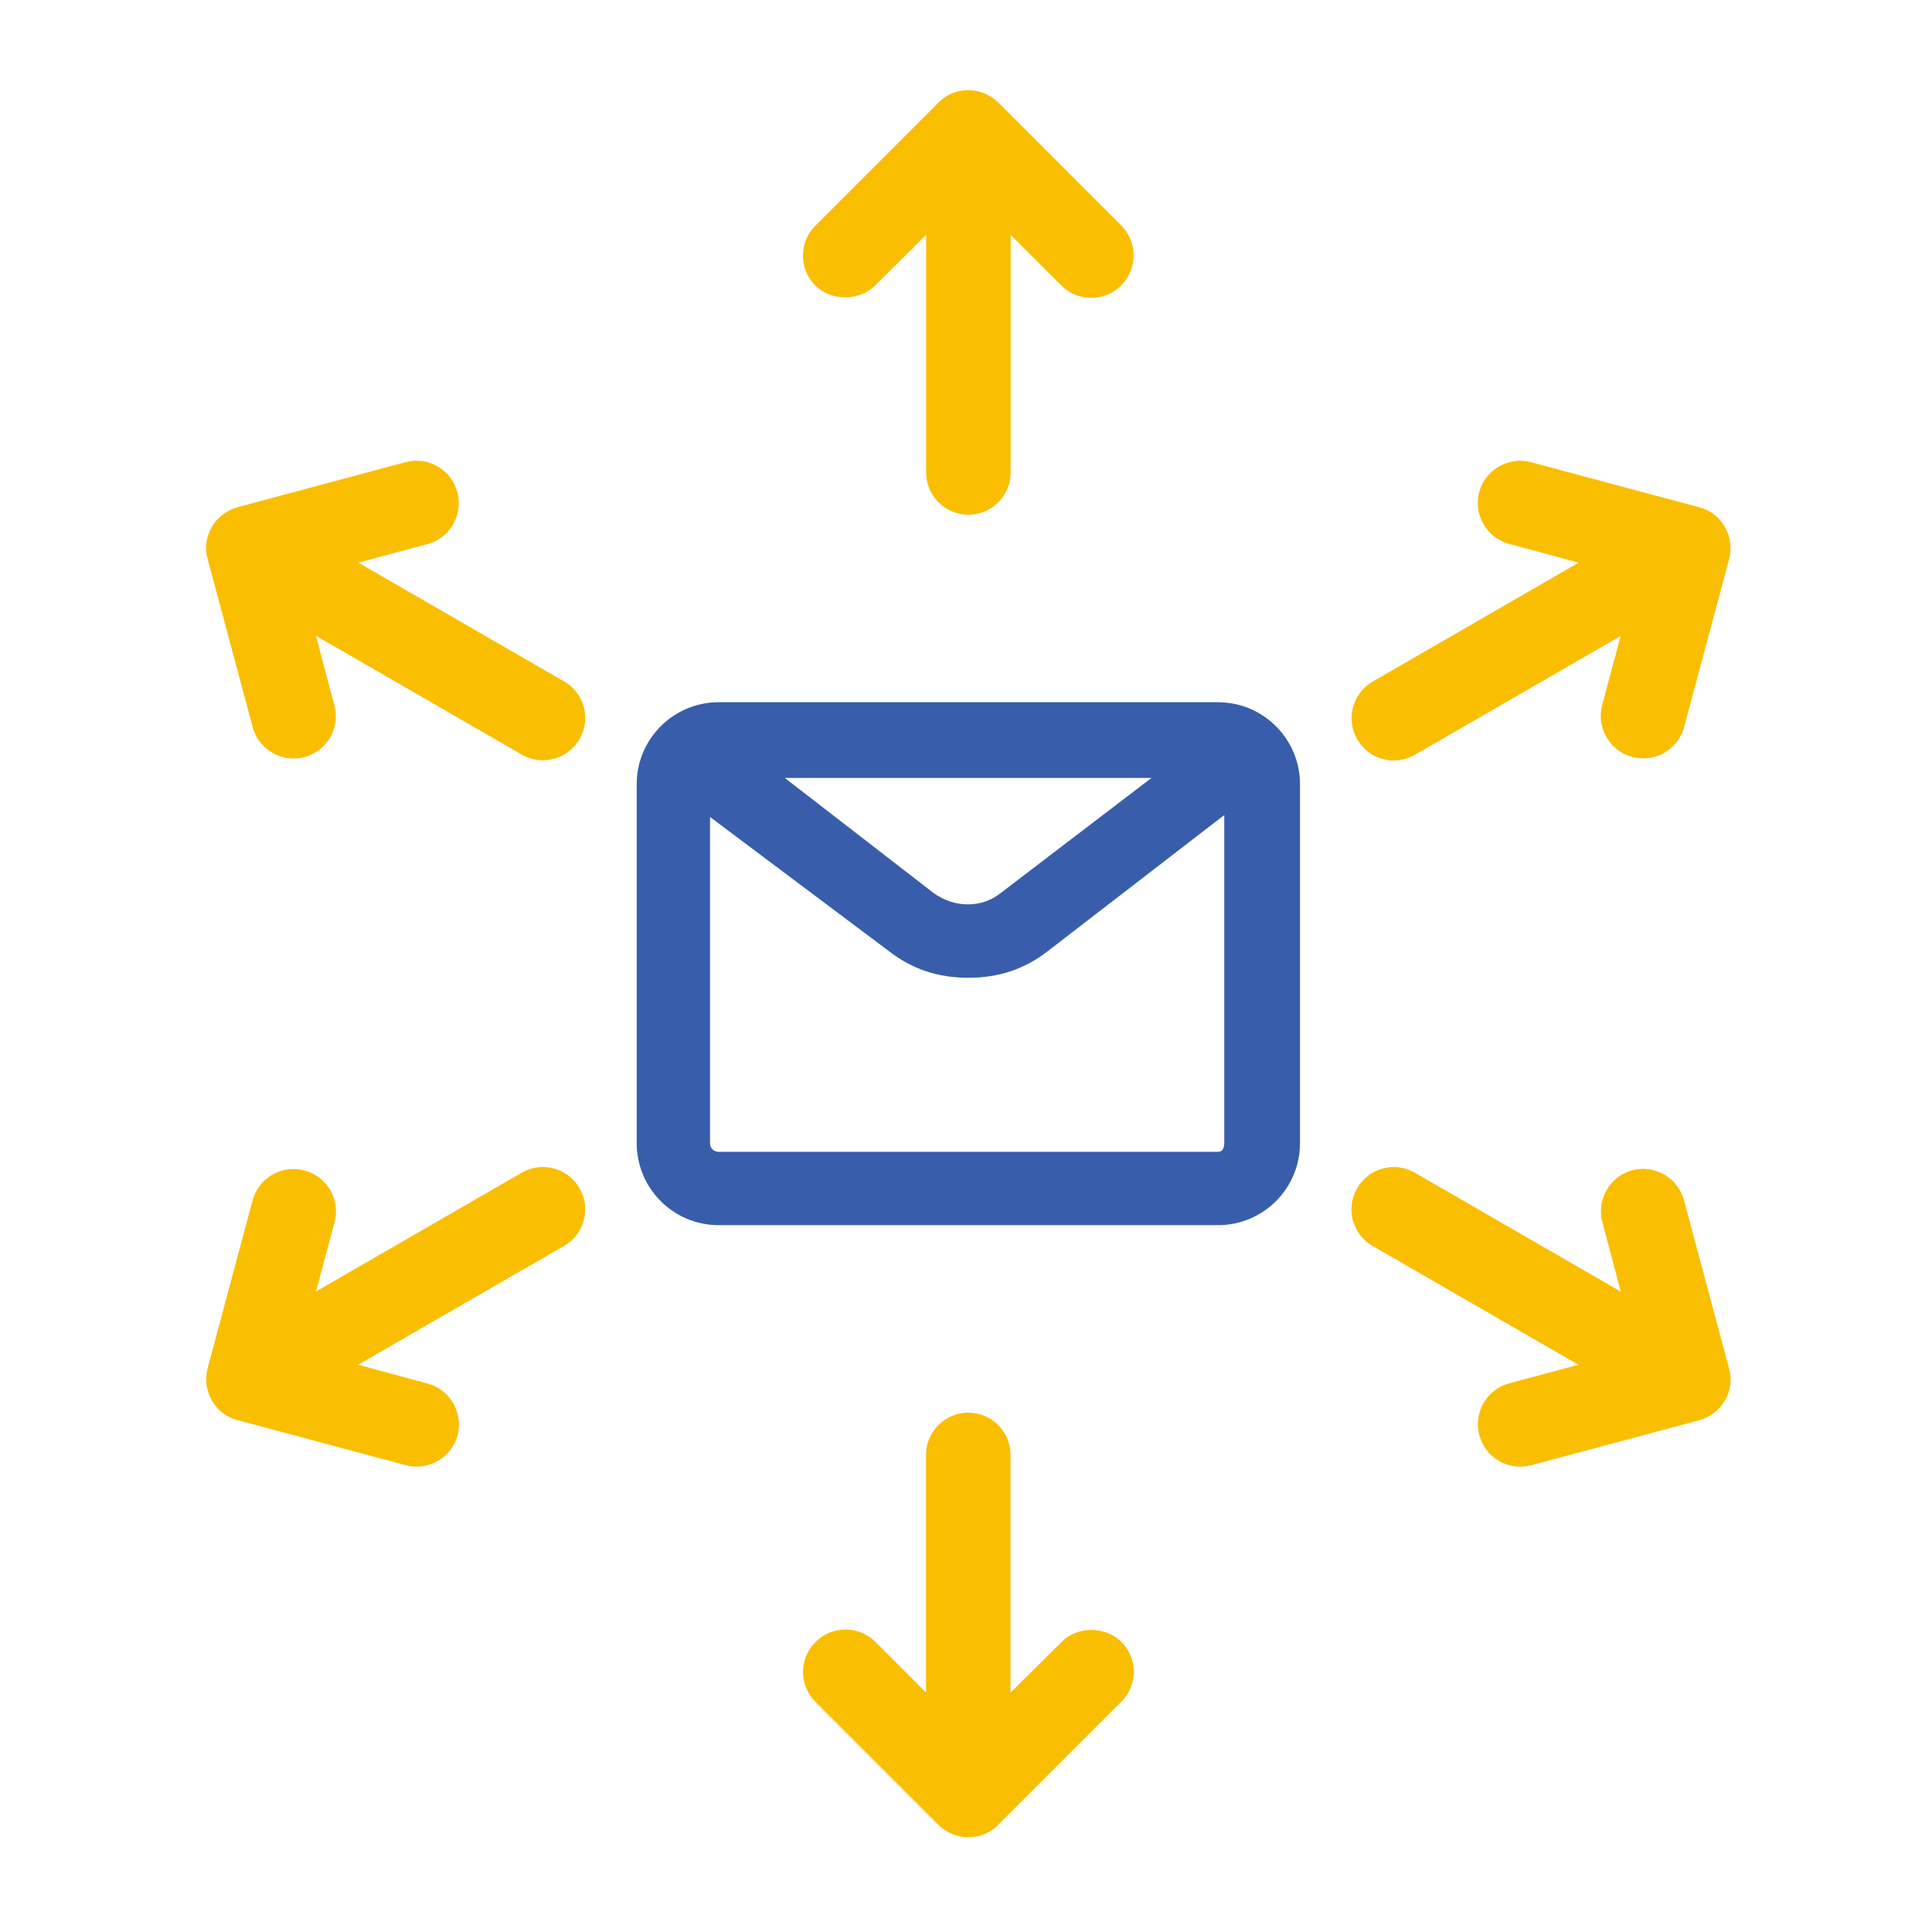
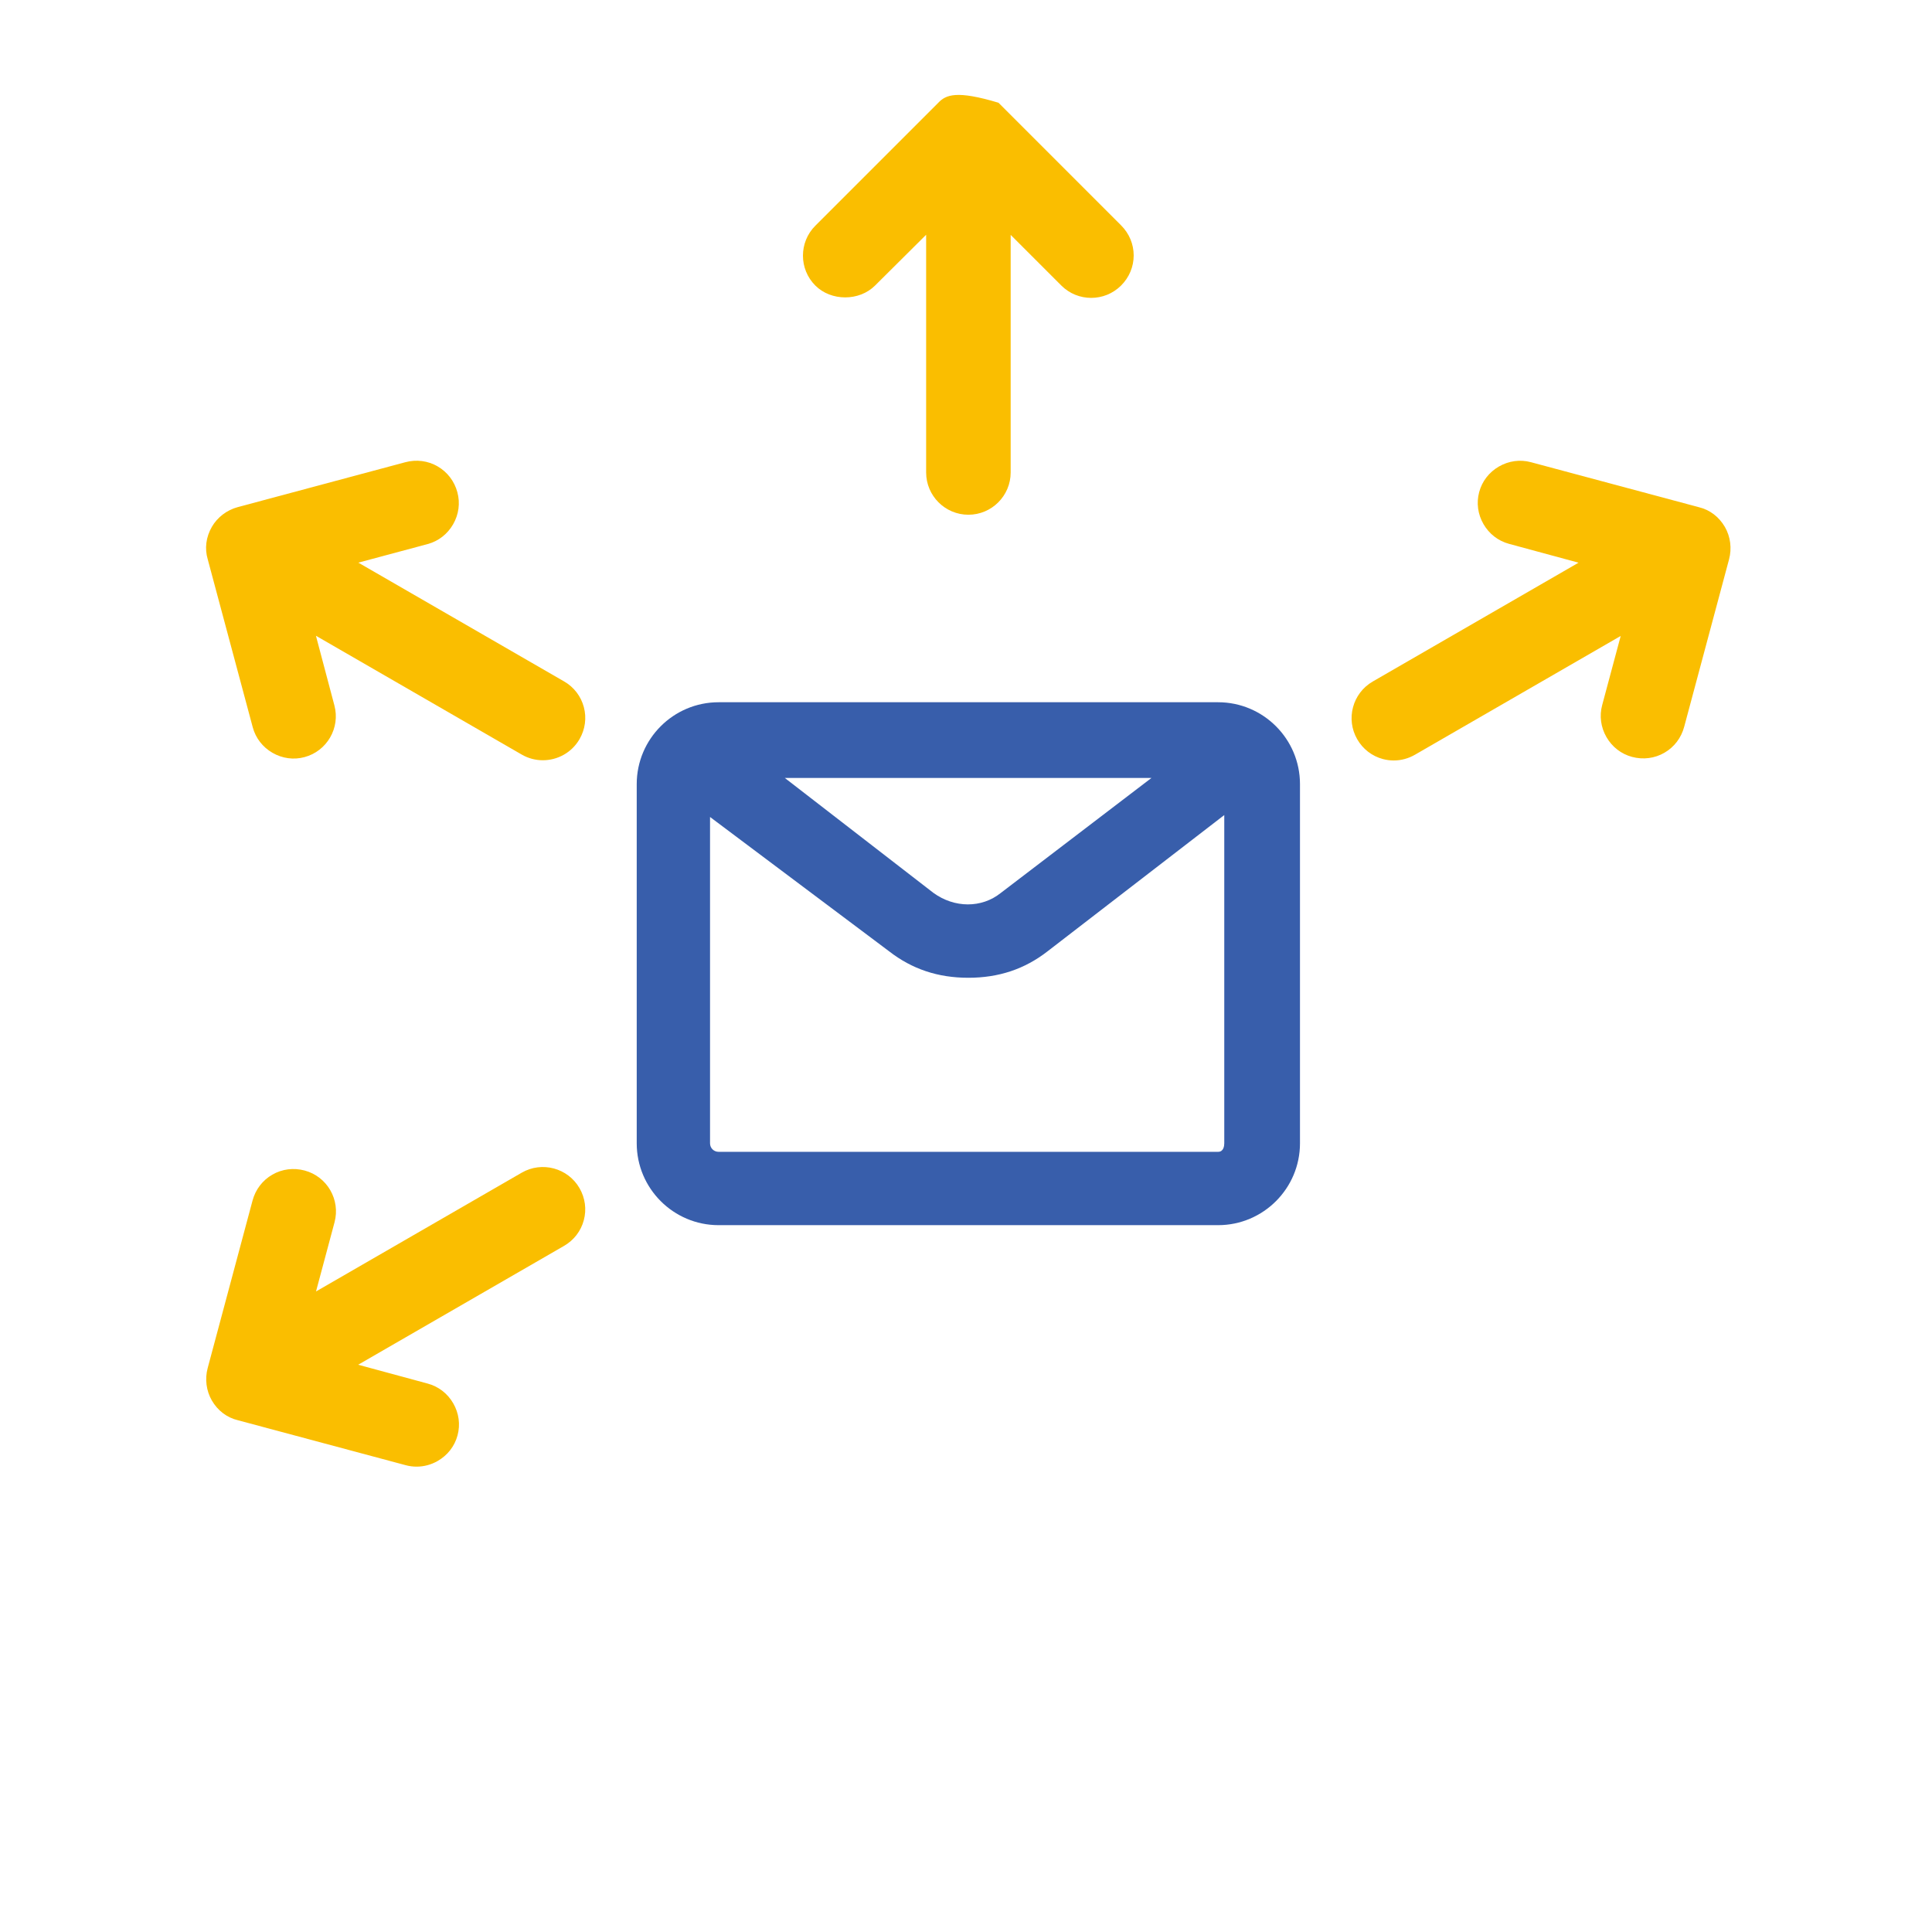
<svg xmlns="http://www.w3.org/2000/svg" width="150" height="150" viewBox="0 0 150 150" fill="none">
  <g clip-path="url(#clip0_29_723)">
    <path d="M94.573 54.522H55.791C52.285 54.522 49.435 57.373 49.435 60.878V88.765C49.435 92.27 52.286 95.121 55.791 95.121H94.573C98.079 95.121 100.93 92.27 100.93 88.765V60.878C100.93 57.373 98.078 54.522 94.573 54.522ZM55.129 63.432L69.028 73.857C70.808 75.241 72.822 75.914 75.181 75.914C77.541 75.914 79.556 75.241 81.332 73.859L95.052 63.281V88.764C95.052 88.963 95.004 89.427 94.573 89.427H55.789C55.419 89.427 55.127 89.136 55.127 88.764V63.431L55.129 63.432ZM77.697 69.331C76.213 70.519 74.103 70.509 72.469 69.321L60.934 60.401H89.398L77.697 69.331Z" fill="#385EAB" />
-     <path d="M67.939 22.17L71.905 18.227V36.682C71.905 38.492 73.377 39.964 75.186 39.964C76.995 39.964 78.468 38.492 78.468 36.682V18.236L82.4 22.168C83.678 23.447 85.76 23.448 87.041 22.168C87.672 21.538 88.019 20.708 88.019 19.832C88.019 18.956 87.672 18.126 87.041 17.496L77.523 7.977C76.901 7.356 76.049 7 75.186 7C74.271 7 73.439 7.351 72.838 7.989L63.3 17.527C62.021 18.807 62.021 20.888 63.3 22.168C64.529 23.397 66.714 23.395 67.939 22.17Z" fill="#FABE00" />
-     <path d="M82.426 127.473L78.459 131.416V112.96C78.459 111.151 76.987 109.679 75.178 109.679C73.369 109.679 71.897 111.151 71.897 112.96V131.406L67.965 127.474C66.686 126.195 64.604 126.194 63.324 127.474C62.694 128.104 62.346 128.934 62.346 129.811C62.346 130.688 62.694 131.519 63.324 132.147L72.841 141.665C73.463 142.286 74.315 142.642 75.178 142.642C76.093 142.642 76.926 142.291 77.527 141.653L87.065 132.114C88.344 130.835 88.344 128.753 87.065 127.473C85.836 126.244 83.651 126.245 82.426 127.471V127.473Z" fill="#FABE00" />
+     <path d="M67.939 22.17L71.905 18.227V36.682C71.905 38.492 73.377 39.964 75.186 39.964C76.995 39.964 78.468 38.492 78.468 36.682V18.236L82.4 22.168C83.678 23.447 85.76 23.448 87.041 22.168C87.672 21.538 88.019 20.708 88.019 19.832C88.019 18.956 87.672 18.126 87.041 17.496L77.523 7.977C74.271 7 73.439 7.351 72.838 7.989L63.3 17.527C62.021 18.807 62.021 20.888 63.3 22.168C64.529 23.397 66.714 23.395 67.939 22.17Z" fill="#FABE00" />
    <path d="M43.796 52.906L27.821 43.683L33.192 42.244C34.032 42.019 34.737 41.474 35.177 40.711C35.618 39.947 35.738 39.064 35.512 38.225C35.282 37.365 34.737 36.649 33.977 36.21C33.22 35.772 32.329 35.656 31.464 35.888L18.464 39.371C17.614 39.599 16.88 40.158 16.448 40.906C15.991 41.698 15.879 42.595 16.131 43.434L19.622 56.463C19.847 57.302 20.392 58.007 21.155 58.448C21.92 58.889 22.803 59.008 23.641 58.783C25.389 58.315 26.43 56.512 25.962 54.767L24.529 49.36L40.512 58.588C41.028 58.885 41.59 59.026 42.147 59.026C43.282 59.026 44.387 58.438 44.995 57.386C45.435 56.622 45.555 55.738 45.328 54.894C45.102 54.051 44.557 53.344 43.794 52.903L43.796 52.906Z" fill="#FABE00" />
-     <path d="M134.234 106.208L130.742 93.179C130.517 92.34 129.973 91.634 129.21 91.193C128.445 90.752 127.564 90.633 126.724 90.858C125.884 91.083 125.179 91.628 124.739 92.391C124.298 93.155 124.178 94.037 124.403 94.874L125.836 100.28L109.853 91.053C109.09 90.612 108.207 90.493 107.362 90.719C106.518 90.945 105.811 91.49 105.371 92.254C104.931 93.018 104.811 93.903 105.037 94.746C105.263 95.589 105.808 96.296 106.572 96.737L122.546 105.96L117.176 107.399C115.428 107.867 114.387 109.67 114.856 111.418C115.086 112.279 115.632 112.995 116.391 113.433C116.893 113.724 117.454 113.872 118.026 113.872C118.318 113.872 118.612 113.833 118.903 113.755L131.904 110.272C132.753 110.044 133.486 109.485 133.919 108.737C134.376 107.945 134.489 107.048 134.237 106.209L134.234 106.208Z" fill="#FABE00" />
    <path d="M40.509 91.046L24.535 100.269L25.973 94.898C26.442 93.15 25.401 91.347 23.653 90.879C22.793 90.649 21.901 90.763 21.141 91.201C20.382 91.639 19.836 92.355 19.606 93.216L16.124 106.216C15.896 107.064 16.014 107.98 16.445 108.729C16.903 109.521 17.624 110.067 18.475 110.268L31.505 113.759C31.782 113.834 32.065 113.87 32.346 113.87C32.915 113.87 33.48 113.719 33.991 113.424C34.755 112.983 35.3 112.278 35.524 111.439C35.75 110.6 35.63 109.717 35.189 108.953C34.749 108.189 34.043 107.645 33.207 107.421L27.809 105.958L43.792 96.73C44.556 96.289 45.101 95.582 45.326 94.739C45.553 93.896 45.433 93.011 44.993 92.247C44.088 90.68 42.075 90.142 40.509 91.046Z" fill="#FABE00" />
    <path d="M107.364 58.931C107.643 59.006 107.927 59.043 108.21 59.043C108.78 59.043 109.345 58.892 109.856 58.598L125.831 49.375L124.392 54.746C124.166 55.585 124.286 56.468 124.727 57.232C125.167 57.996 125.873 58.54 126.712 58.765C127.574 58.996 128.468 58.881 129.225 58.443C129.985 58.004 130.53 57.289 130.76 56.428L134.243 43.428C134.471 42.58 134.353 41.664 133.921 40.914C133.462 40.122 132.741 39.577 131.89 39.376L118.862 35.885C118.024 35.659 117.141 35.779 116.376 36.22C115.612 36.661 115.067 37.366 114.843 38.205C114.617 39.044 114.737 39.927 115.178 40.691C115.618 41.455 116.324 41.999 117.16 42.224L122.558 43.687L106.576 52.915C105.009 53.82 104.471 55.831 105.375 57.397C105.816 58.161 106.523 58.706 107.366 58.932L107.364 58.931Z" fill="#FABE00" />
  </g>
  <defs>
    <clipPath id="clip0_29_723">
      <rect width="118.365" height="135.643" fill="white" transform="translate(16 7)" />
    </clipPath>
  </defs>
</svg>